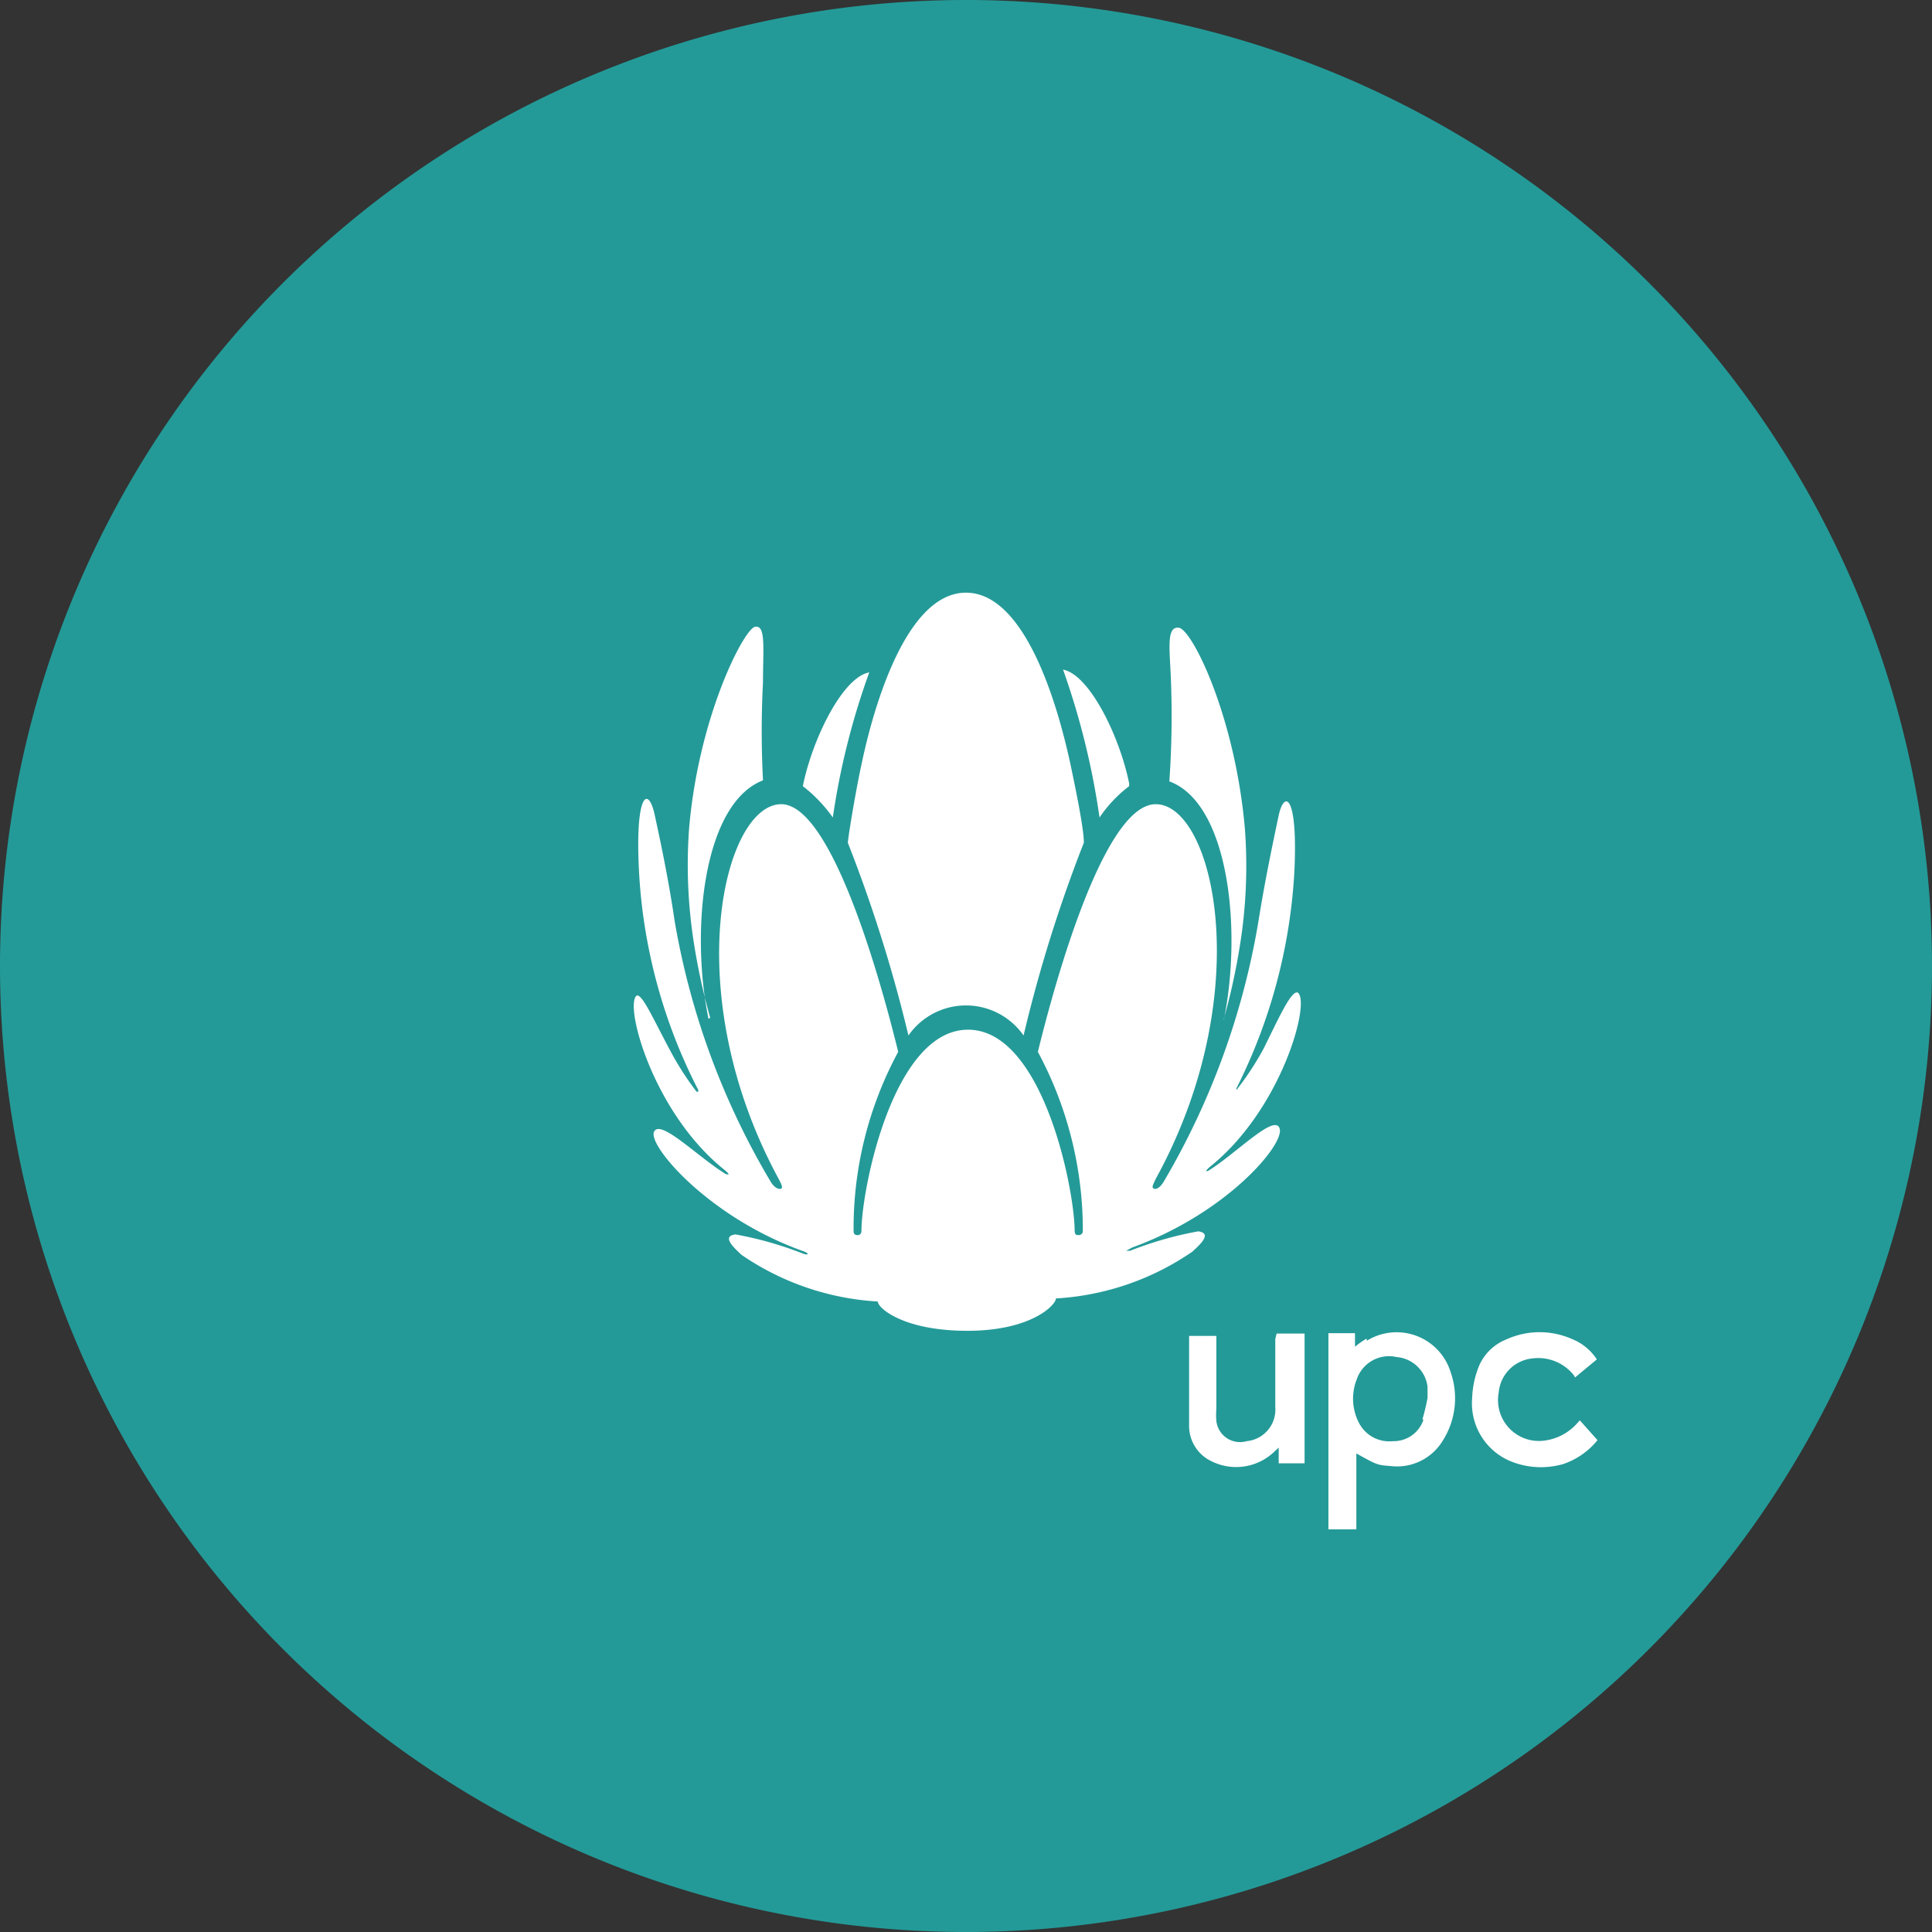
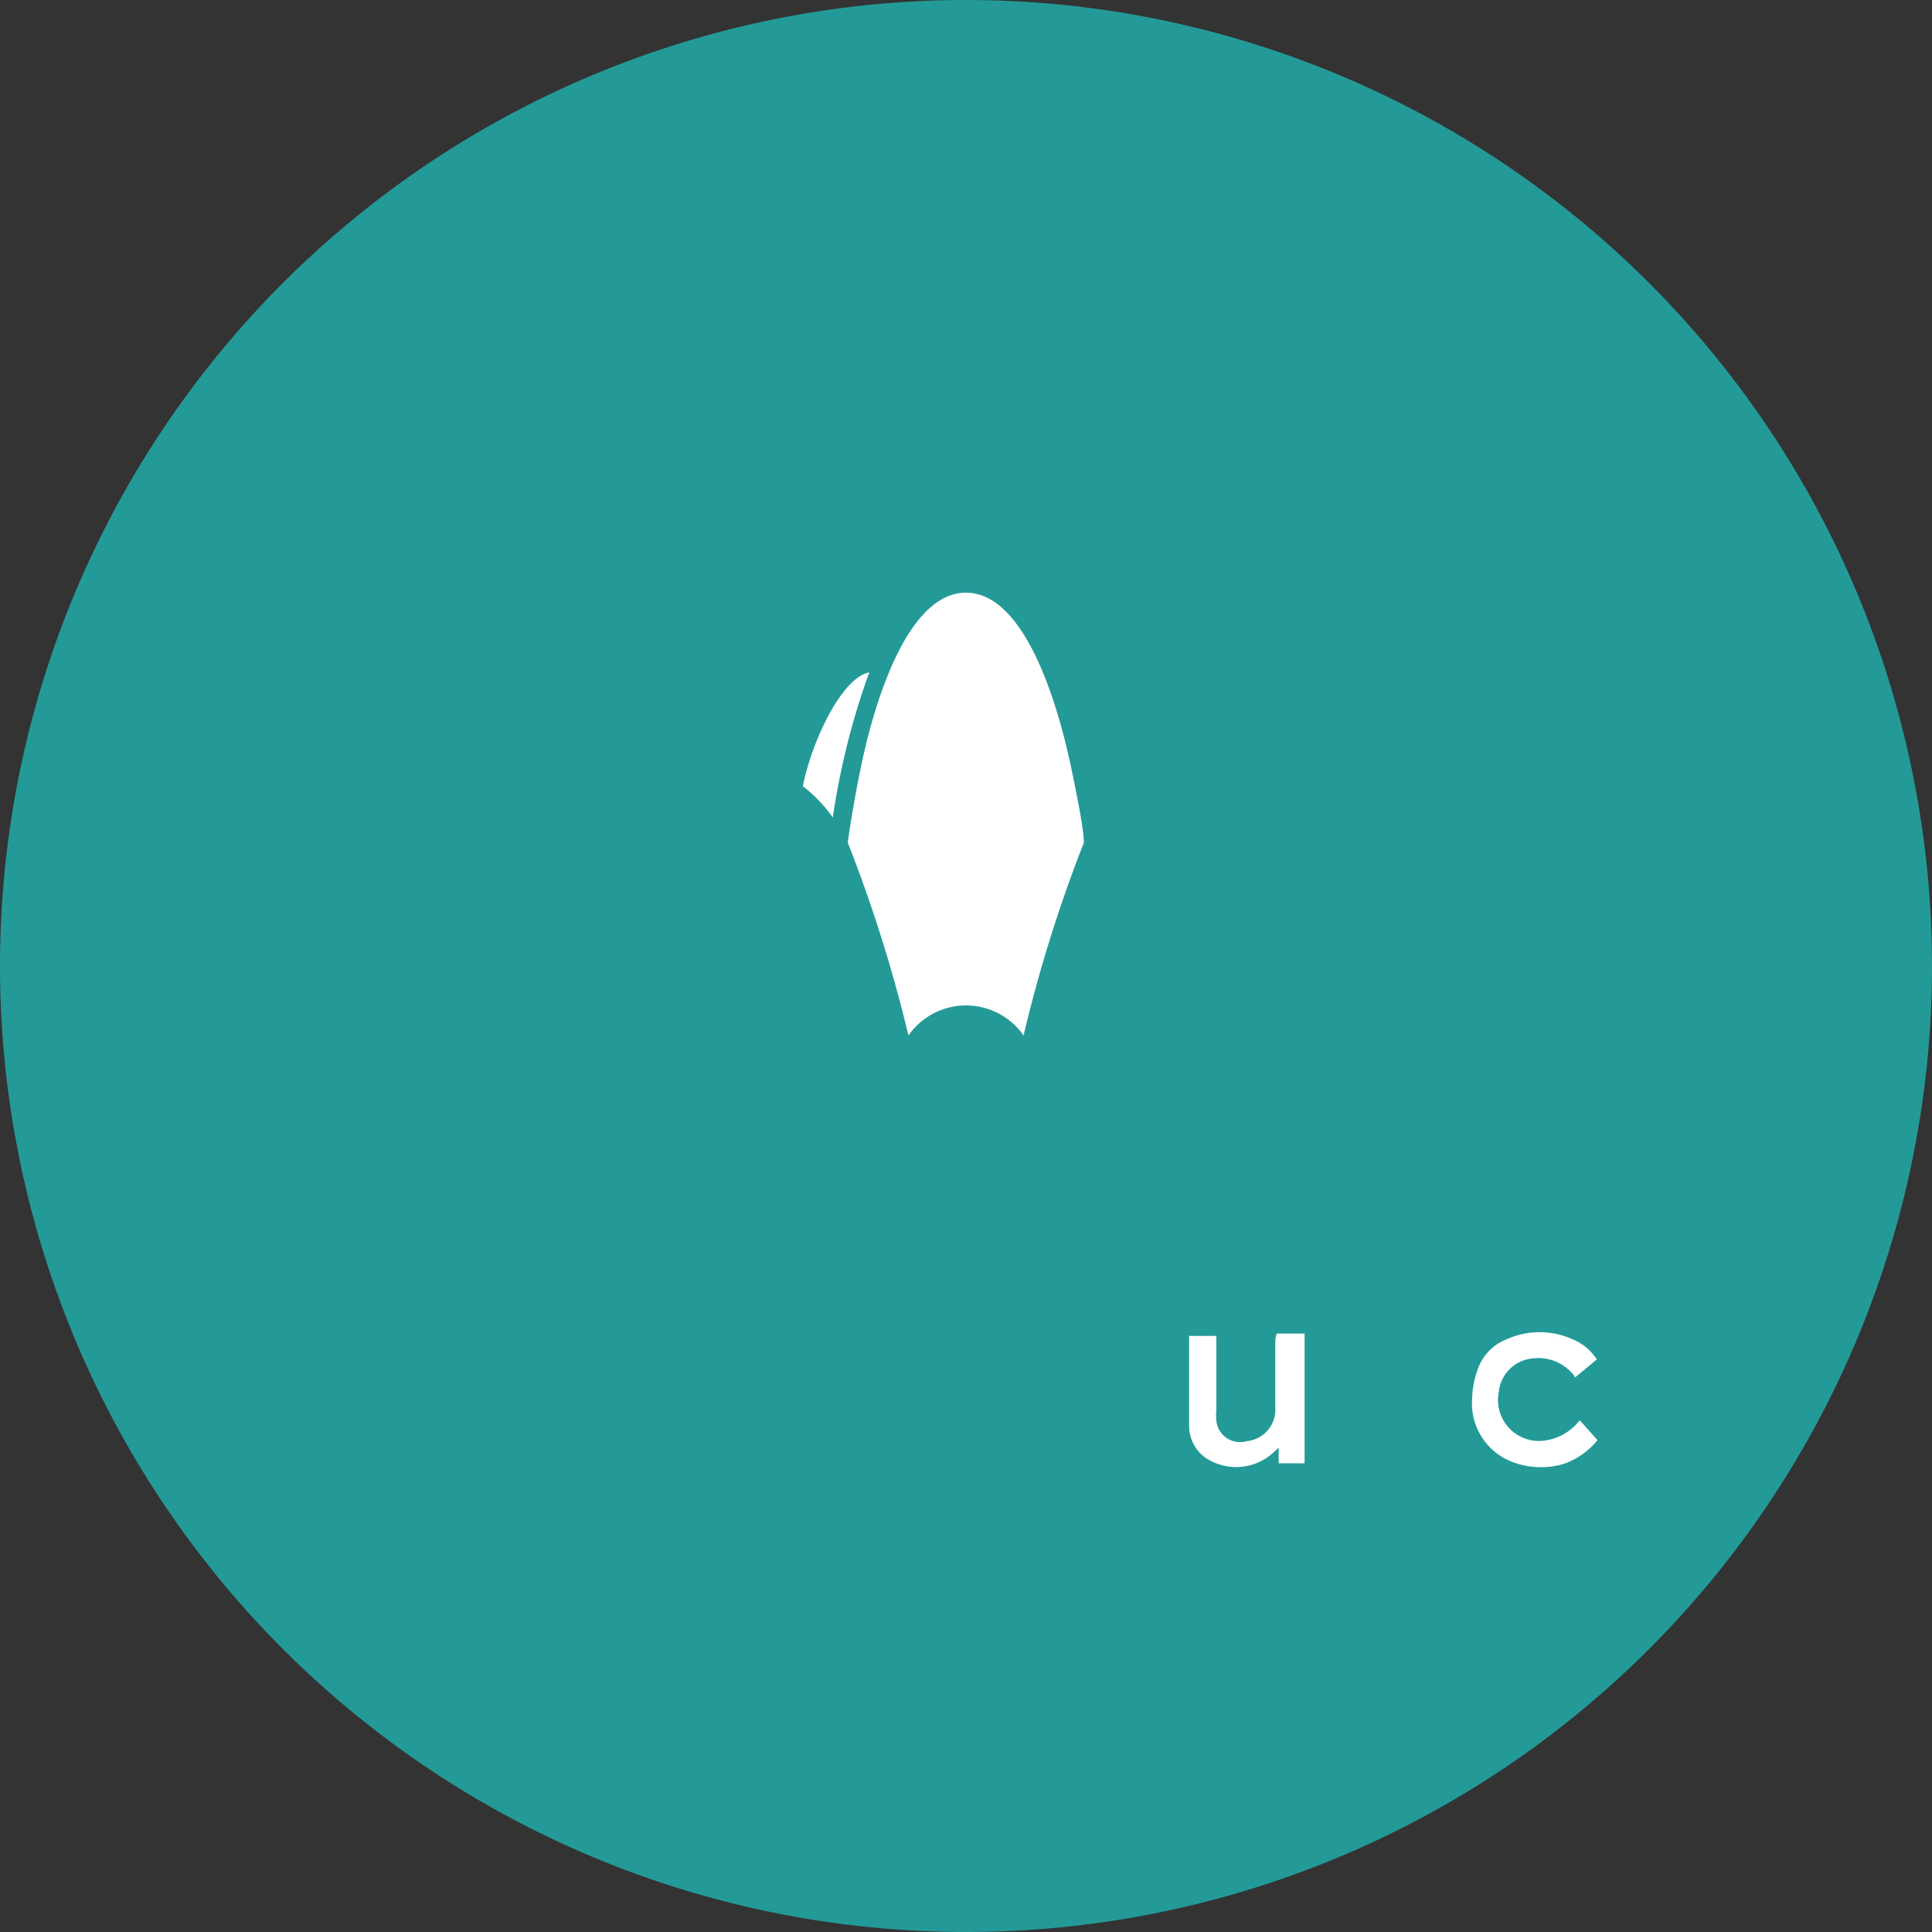
<svg xmlns="http://www.w3.org/2000/svg" viewBox="0 0 56.72 56.72">
  <rect x="0" y="0" width="56.72" height="56.72" fill="#333333" stroke="none" />
  <defs>
    <style>.cls-1{fill:#239a98;}.cls-2{fill:#fff;}</style>
  </defs>
  <g id="Layer_2" data-name="Layer 2">
    <g id="Layer_1-2" data-name="Layer 1">
      <path class="cls-1" d="M28.36,56.72A28.36,28.36,0,1,0,0,28.36,28.36,28.36,0,0,0,28.36,56.72" />
-       <path class="cls-2" d="M20.8,29.91c-.54-2.64-.14-6.33,1.6-7a27.73,27.73,0,0,1,0-2.88c0-1,.09-1.68-.23-1.63s-1.66,2.62-1.94,5.93a14.71,14.71,0,0,0,.16,3.47,18.86,18.86,0,0,0,.46,2.08" />
-       <path class="cls-2" d="M35.93,29.91a18.86,18.86,0,0,0,.46-2.08,14.71,14.71,0,0,0,.16-3.47c-.28-3.31-1.55-5.88-1.94-5.93s-.26.67-.23,1.63a27.73,27.73,0,0,1-.05,2.88c1.74.64,2.14,4.33,1.6,7" />
      <path class="cls-2" d="M24.89,24.74a42.46,42.46,0,0,1,1.78,5.66,2.06,2.06,0,0,1,3.38,0,41.9,41.9,0,0,1,1.77-5.66c0-.46-.29-1.8-.39-2.29-.2-.91-1.12-5.05-3.07-5.05s-2.88,4.14-3.07,5.05c-.11.49-.35,1.83-.4,2.29" />
      <path class="cls-2" d="M24.45,24a21.64,21.64,0,0,1,1.07-4.26c-.78.14-1.67,1.95-1.95,3.34a4.3,4.3,0,0,1,.88.92" />
-       <path class="cls-2" d="M33.15,23c-.28-1.39-1.17-3.2-1.94-3.34A22.37,22.37,0,0,1,32.28,24a3.91,3.91,0,0,1,.87-.92" />
-       <path class="cls-2" d="M35.48,34.38s-.08,0-.08,0,.09-.1.09-.1c2.12-1.67,3-4.86,2.61-5.14-.19-.07-.54.71-1,1.64A8.59,8.59,0,0,1,36.3,32s0,.05,0,0,0-.05,0-.05A16.1,16.1,0,0,0,38,25.6c.11-2.29-.3-2.41-.46-1.66s-.42,2-.59,3.08a22.27,22.27,0,0,1-2.79,7.68c-.15.24-.28.22-.31.18s0-.1.08-.27c3-5.46,1.7-11,0-11s-3.28,6.55-3.46,7.27a11.05,11.05,0,0,1,1.32,5.28.12.12,0,0,1-.12.1c-.06,0-.11,0-.12-.11h0c0-1.23-.93-5.92-3.13-5.92s-3.13,4.69-3.13,5.92h0c0,.07-.06.12-.12.11a.1.1,0,0,1-.11-.1,10.89,10.89,0,0,1,1.31-5.28c-.18-.72-1.78-7.33-3.46-7.27s-3,5.56-.05,11c.09.17.11.23.09.27s-.17.06-.32-.18A22.27,22.27,0,0,1,19.8,27c-.16-1.1-.39-2.21-.58-3.08s-.58-.63-.46,1.66A15.85,15.85,0,0,0,20.5,32s0,.05,0,.05-.05,0-.05,0a8.59,8.59,0,0,1-.76-1.18c-.5-.93-.84-1.71-1-1.64-.37.28.49,3.47,2.61,5.14,0,0,.09.08.09.1s-.08,0-.08,0c-.82-.5-1.93-1.64-2.11-1.24s1.58,2.48,4.32,3.48c0,0,.19.06.19.1s-.12,0-.12,0a10.5,10.5,0,0,0-2-.57c-.36.05-.15.3.18.6a7.86,7.86,0,0,0,4,1.37c0,.19.75.86,2.63.86S31,38.31,31,38.12a7.86,7.86,0,0,0,4-1.37c.34-.3.54-.55.18-.6a10.5,10.5,0,0,0-2,.57s-.12,0-.12,0,.19-.1.19-.1c2.75-1,4.45-3,4.32-3.48s-1.29.74-2.11,1.24" />
      <path class="cls-2" d="M37.44,39.31c0,.66,0,1.32,0,2a.93.93,0,0,1-.84,1,.7.7,0,0,1-.89-.59,2.17,2.17,0,0,1,0-.36v-2s0-.1,0-.14h-.8s0,0,0,0c0,.89,0,1.78,0,2.67a1.15,1.15,0,0,0,.5.92,1.62,1.62,0,0,0,2-.19l.13-.12v.46h.76V39.15h-.82Z" />
-       <path class="cls-2" d="M41.79,41.68a.92.92,0,0,1-.9.63,1,1,0,0,1-1-.55,1.54,1.54,0,0,1-.06-1.26A1,1,0,0,1,41,39.84a1,1,0,0,1,.91.87c0,.11,0,.22,0,.33h0a6.42,6.42,0,0,1-.15.63m-1.64-2.37a2.14,2.14,0,0,0-.34.24v-.4H39V44.9h.82V42.67c.61.34.61.34,1,.37a1.57,1.57,0,0,0,1.54-.75,2.32,2.32,0,0,0,.23-2,1.66,1.66,0,0,0-2.46-.93" />
      <path class="cls-2" d="M46.38,41.7l-.1.11a1.55,1.55,0,0,1-1,.49A1.2,1.2,0,0,1,44,40.88a1.1,1.1,0,0,1,1-1,1.33,1.33,0,0,1,1.15.43.43.43,0,0,1,.09.13l.64-.53a1.55,1.55,0,0,0-.71-.59,2.35,2.35,0,0,0-1.94,0,1.46,1.46,0,0,0-.86.92,2.7,2.7,0,0,0-.15.8,1.84,1.84,0,0,0,1.13,1.86,2.36,2.36,0,0,0,1.55.08,2.21,2.21,0,0,0,1-.7l-.5-.56" />
    </g>
  </g>
</svg>